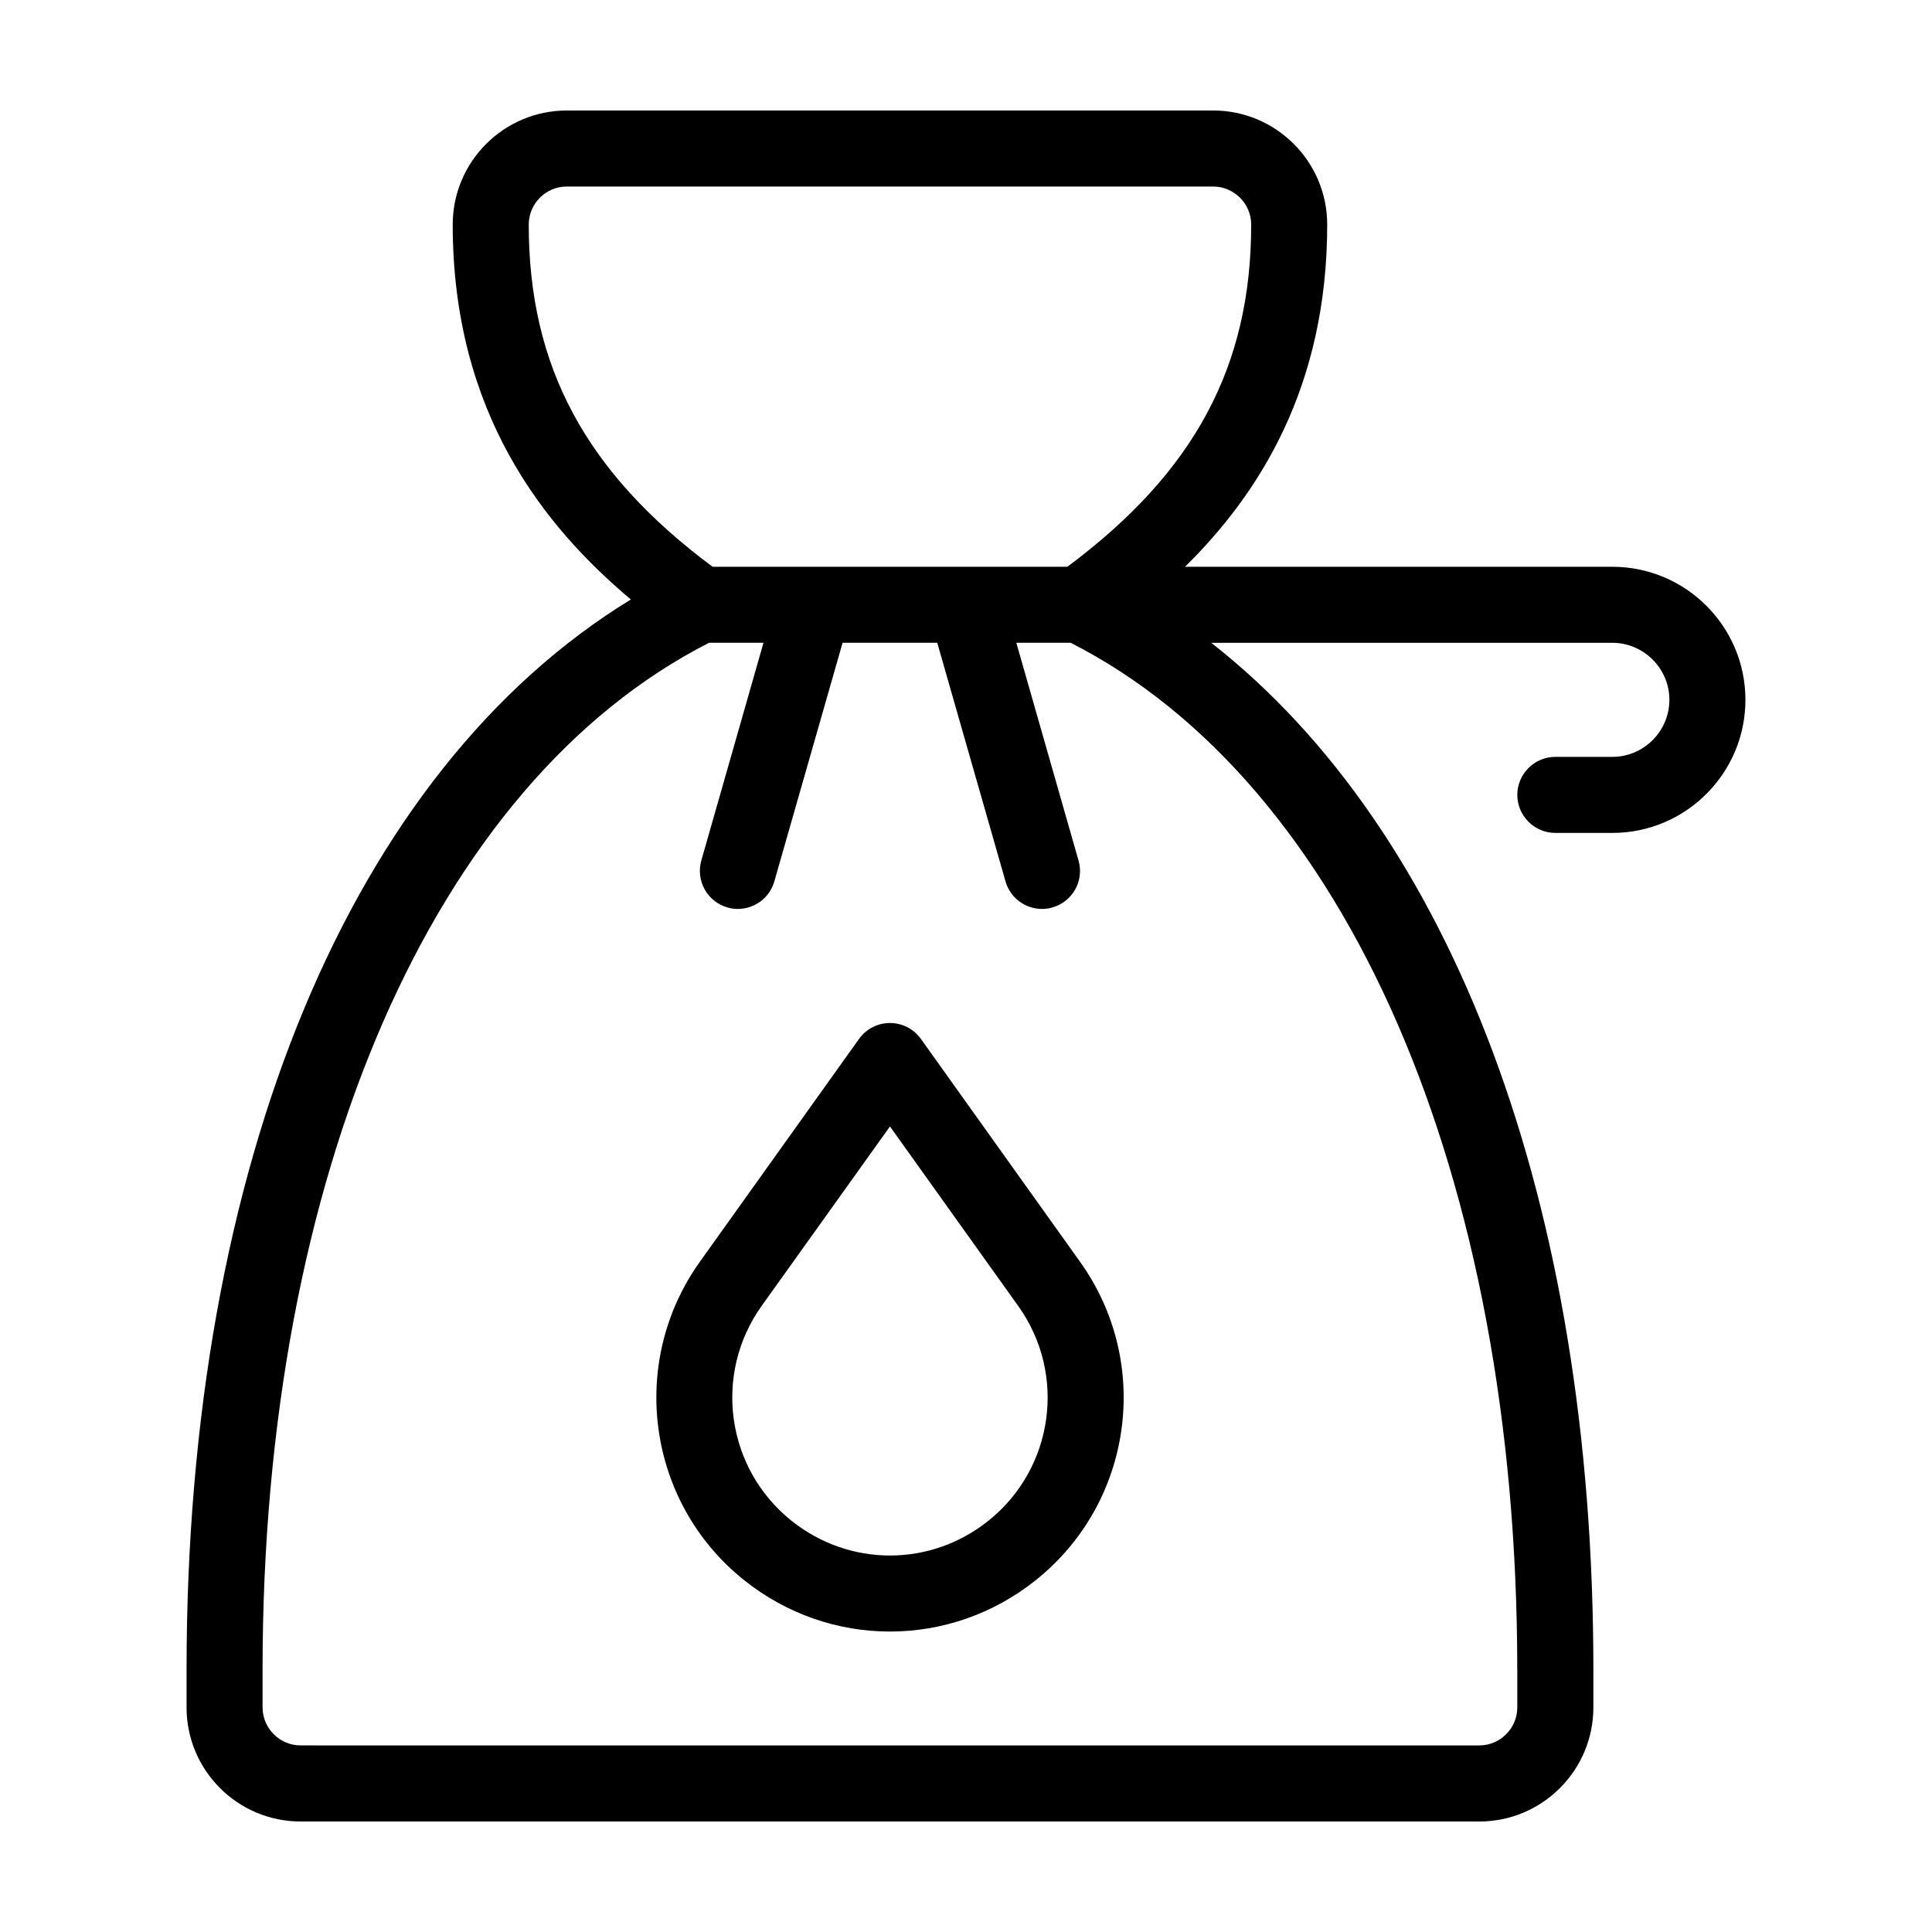
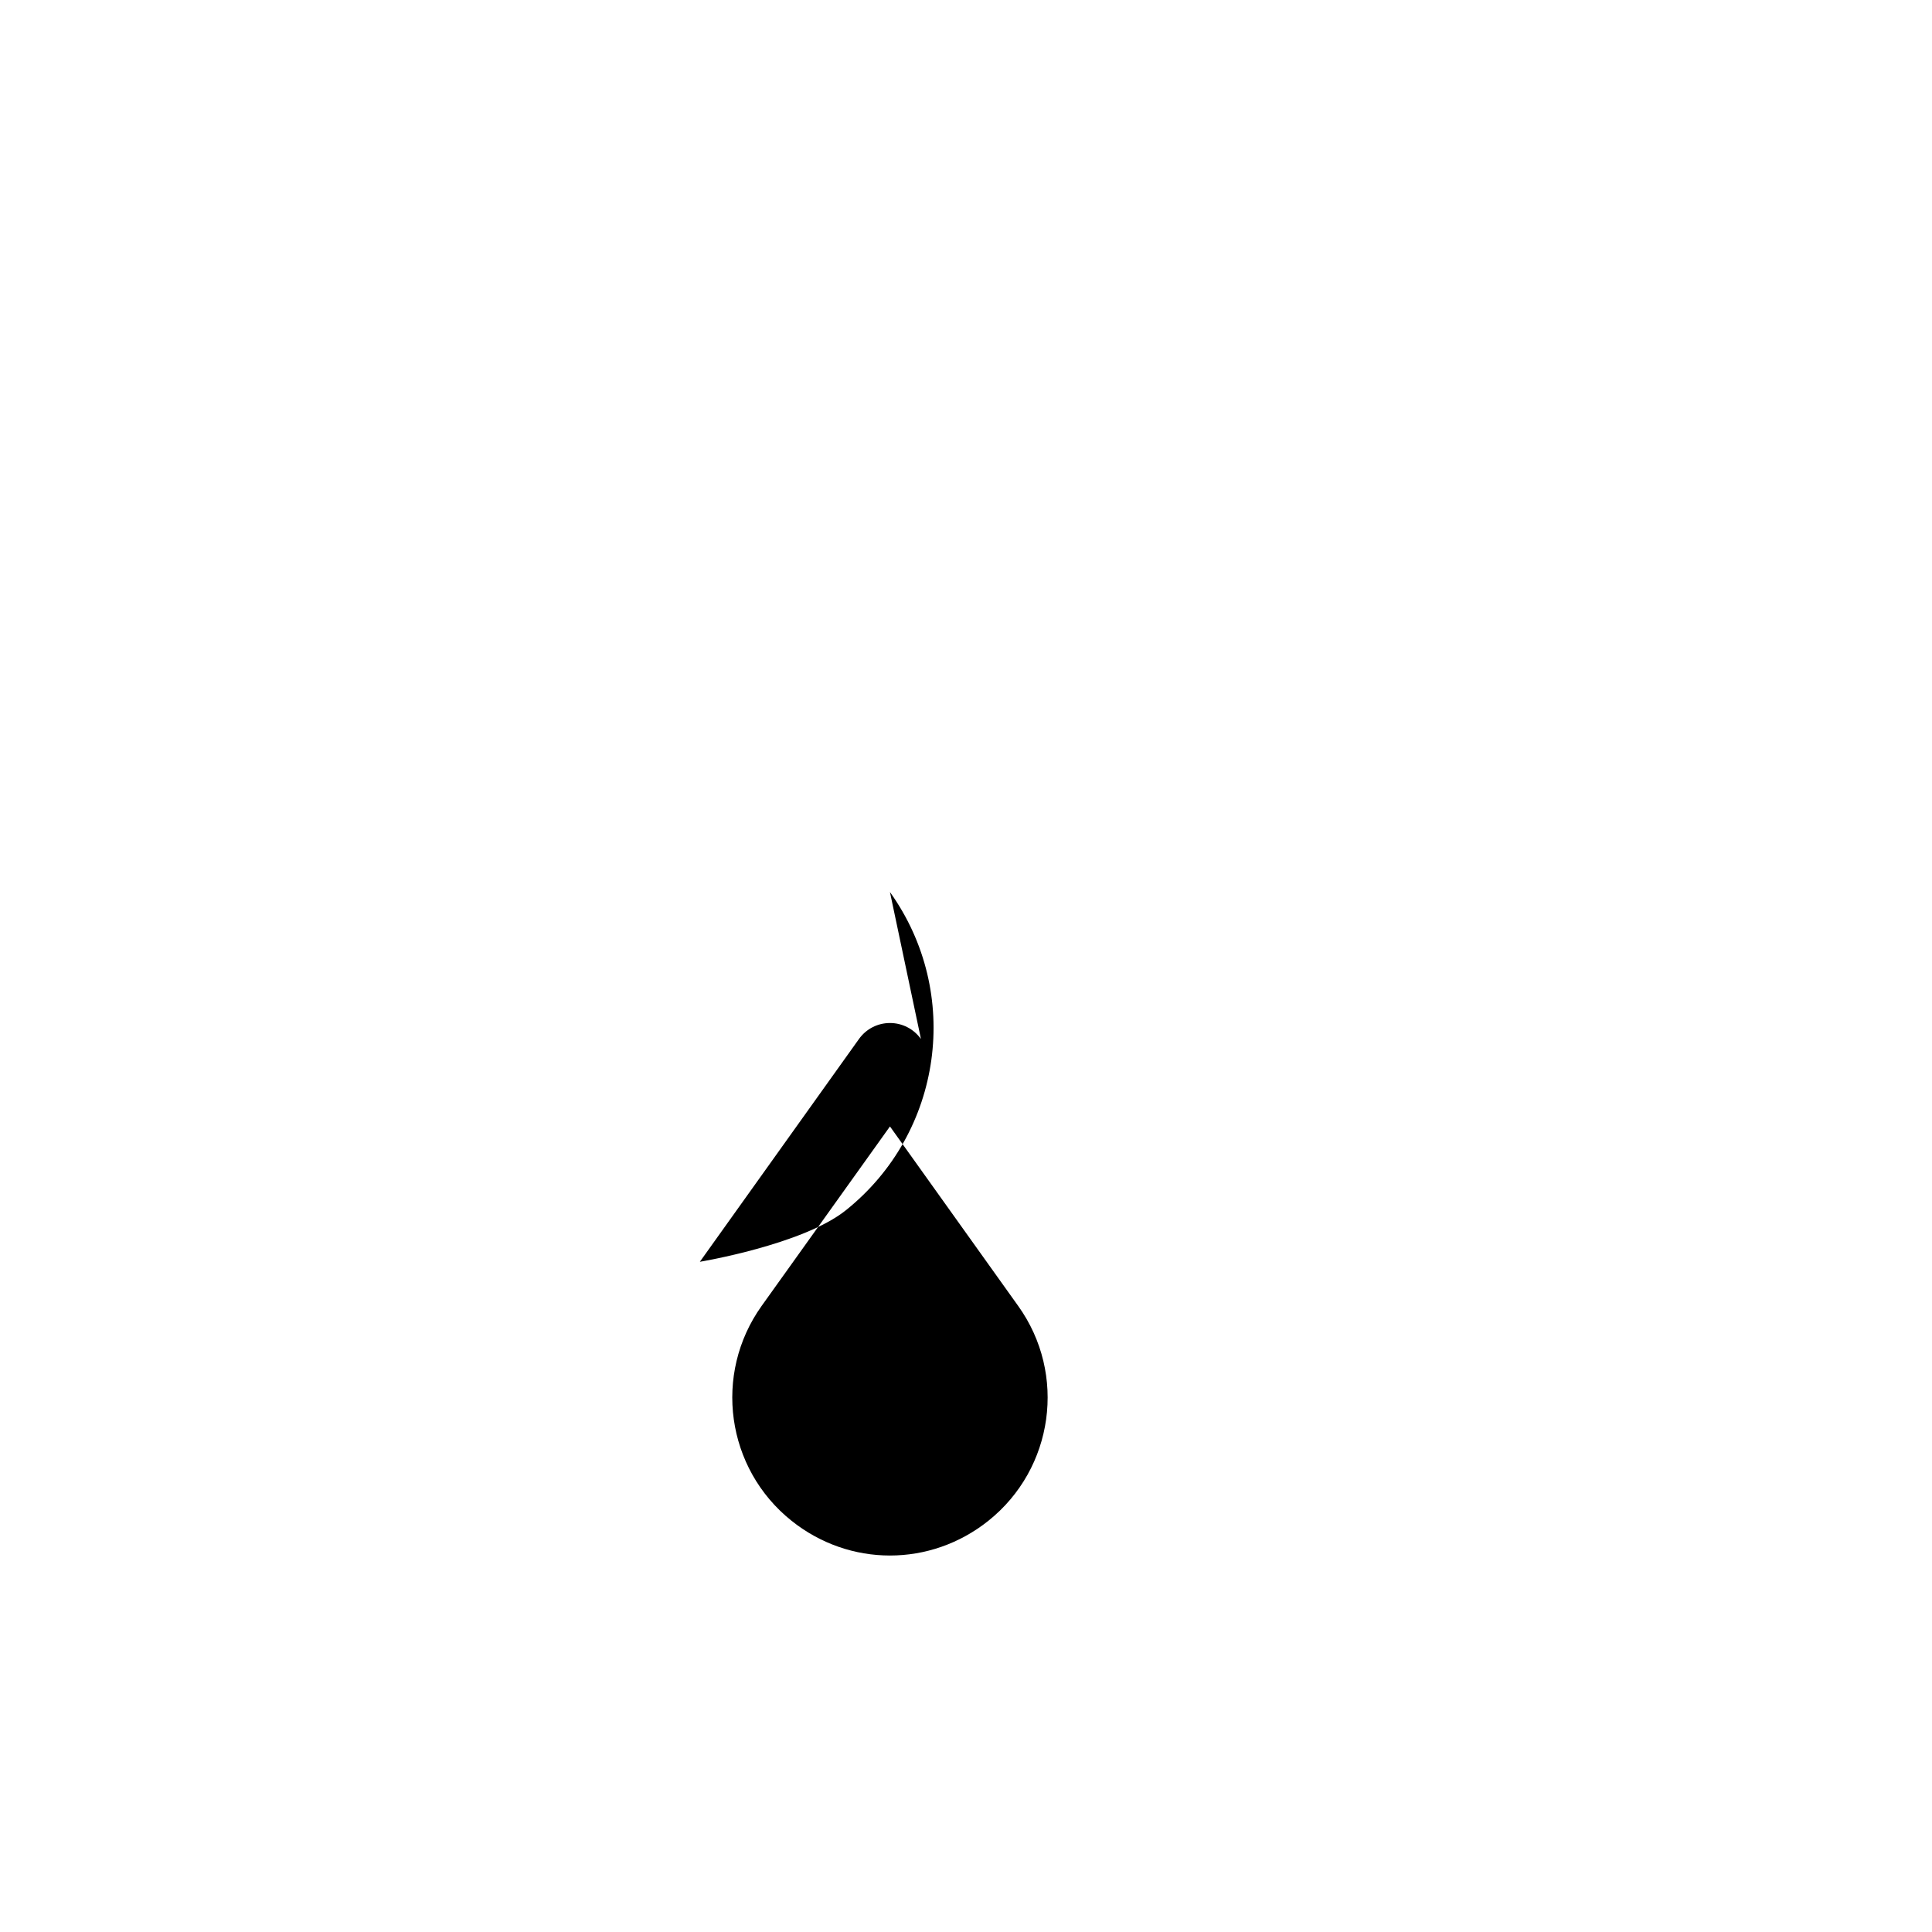
<svg xmlns="http://www.w3.org/2000/svg" fill="#000000" width="800px" height="800px" version="1.1" viewBox="144 144 512 512">
  <g>
-     <path d="m388.06 419.34c-1.914-2.668-4.938-4.231-8.211-4.231-3.273 0-6.297 1.562-8.211 4.231l-42.172 59.047c-19.094 26.754-13.957 63.832 11.688 84.336 11.387 9.117 25.039 13.652 38.691 13.652s27.305-4.535 38.691-13.652c25.695-20.555 30.832-57.586 11.688-84.336zm17.887 127.67c-15.367 12.293-36.828 12.293-52.195 0-17.332-13.855-20.809-38.844-7.91-56.93l34.008-47.562 34.008 47.609c12.895 18.039 9.418 43.027-7.91 56.883z" />
-     <path d="m571.29 294.2h-113.25c19.648-19.348 37.684-47.609 37.684-90.688 0-16.676-13.551-30.23-30.23-30.23l-171.29 0.004c-16.676 0-30.23 13.551-30.23 30.23 0 49.926 24.234 80.055 47.207 99.352-74.008 45.289-117.74 149.68-117.74 283.54v10.078c0 16.676 13.551 30.23 30.23 30.23h312.36c16.676 0 30.23-13.551 30.23-30.23v-10.078c0-123.59-37.281-221.98-101.27-272.06l106.3 0.004c8.312 0 15.113 6.801 15.113 15.113s-6.801 15.113-15.113 15.113h-15.113c-5.543 0-10.078 4.535-10.078 10.078s4.535 10.078 10.078 10.078h15.113c19.445 0 35.266-15.82 35.266-35.266 0-19.449-15.816-35.27-35.266-35.27zm-287.17-90.688c0-5.543 4.535-10.078 10.078-10.078h171.3c5.543 0 10.078 4.535 10.078 10.078 0 37.586-15.062 65.645-48.719 90.688h-94.016c-33.652-25.039-48.719-53.102-48.719-90.688zm261.98 382.89v10.078c0 5.543-4.535 10.078-10.078 10.078l-312.36-0.004c-5.543 0-10.078-4.535-10.078-10.078v-10.078c0-130.94 45.293-234.88 118.34-272.06h14.41l-16.473 57.688c-1.512 5.34 1.562 10.934 6.902 12.445 0.906 0.309 1.863 0.406 2.773 0.406 4.383 0 8.414-2.871 9.672-7.305l18.086-63.227h25.09l18.086 63.227c1.262 4.434 5.293 7.305 9.676 7.305 0.906 0 1.863-0.102 2.769-0.402 5.34-1.512 8.465-7.106 6.902-12.445l-16.477-57.684h14.41c73.055 37.18 118.34 141.12 118.34 272.05z" />
+     <path d="m388.06 419.34c-1.914-2.668-4.938-4.231-8.211-4.231-3.273 0-6.297 1.562-8.211 4.231l-42.172 59.047s27.305-4.535 38.691-13.652c25.695-20.555 30.832-57.586 11.688-84.336zm17.887 127.67c-15.367 12.293-36.828 12.293-52.195 0-17.332-13.855-20.809-38.844-7.91-56.93l34.008-47.562 34.008 47.609c12.895 18.039 9.418 43.027-7.91 56.883z" />
  </g>
</svg>